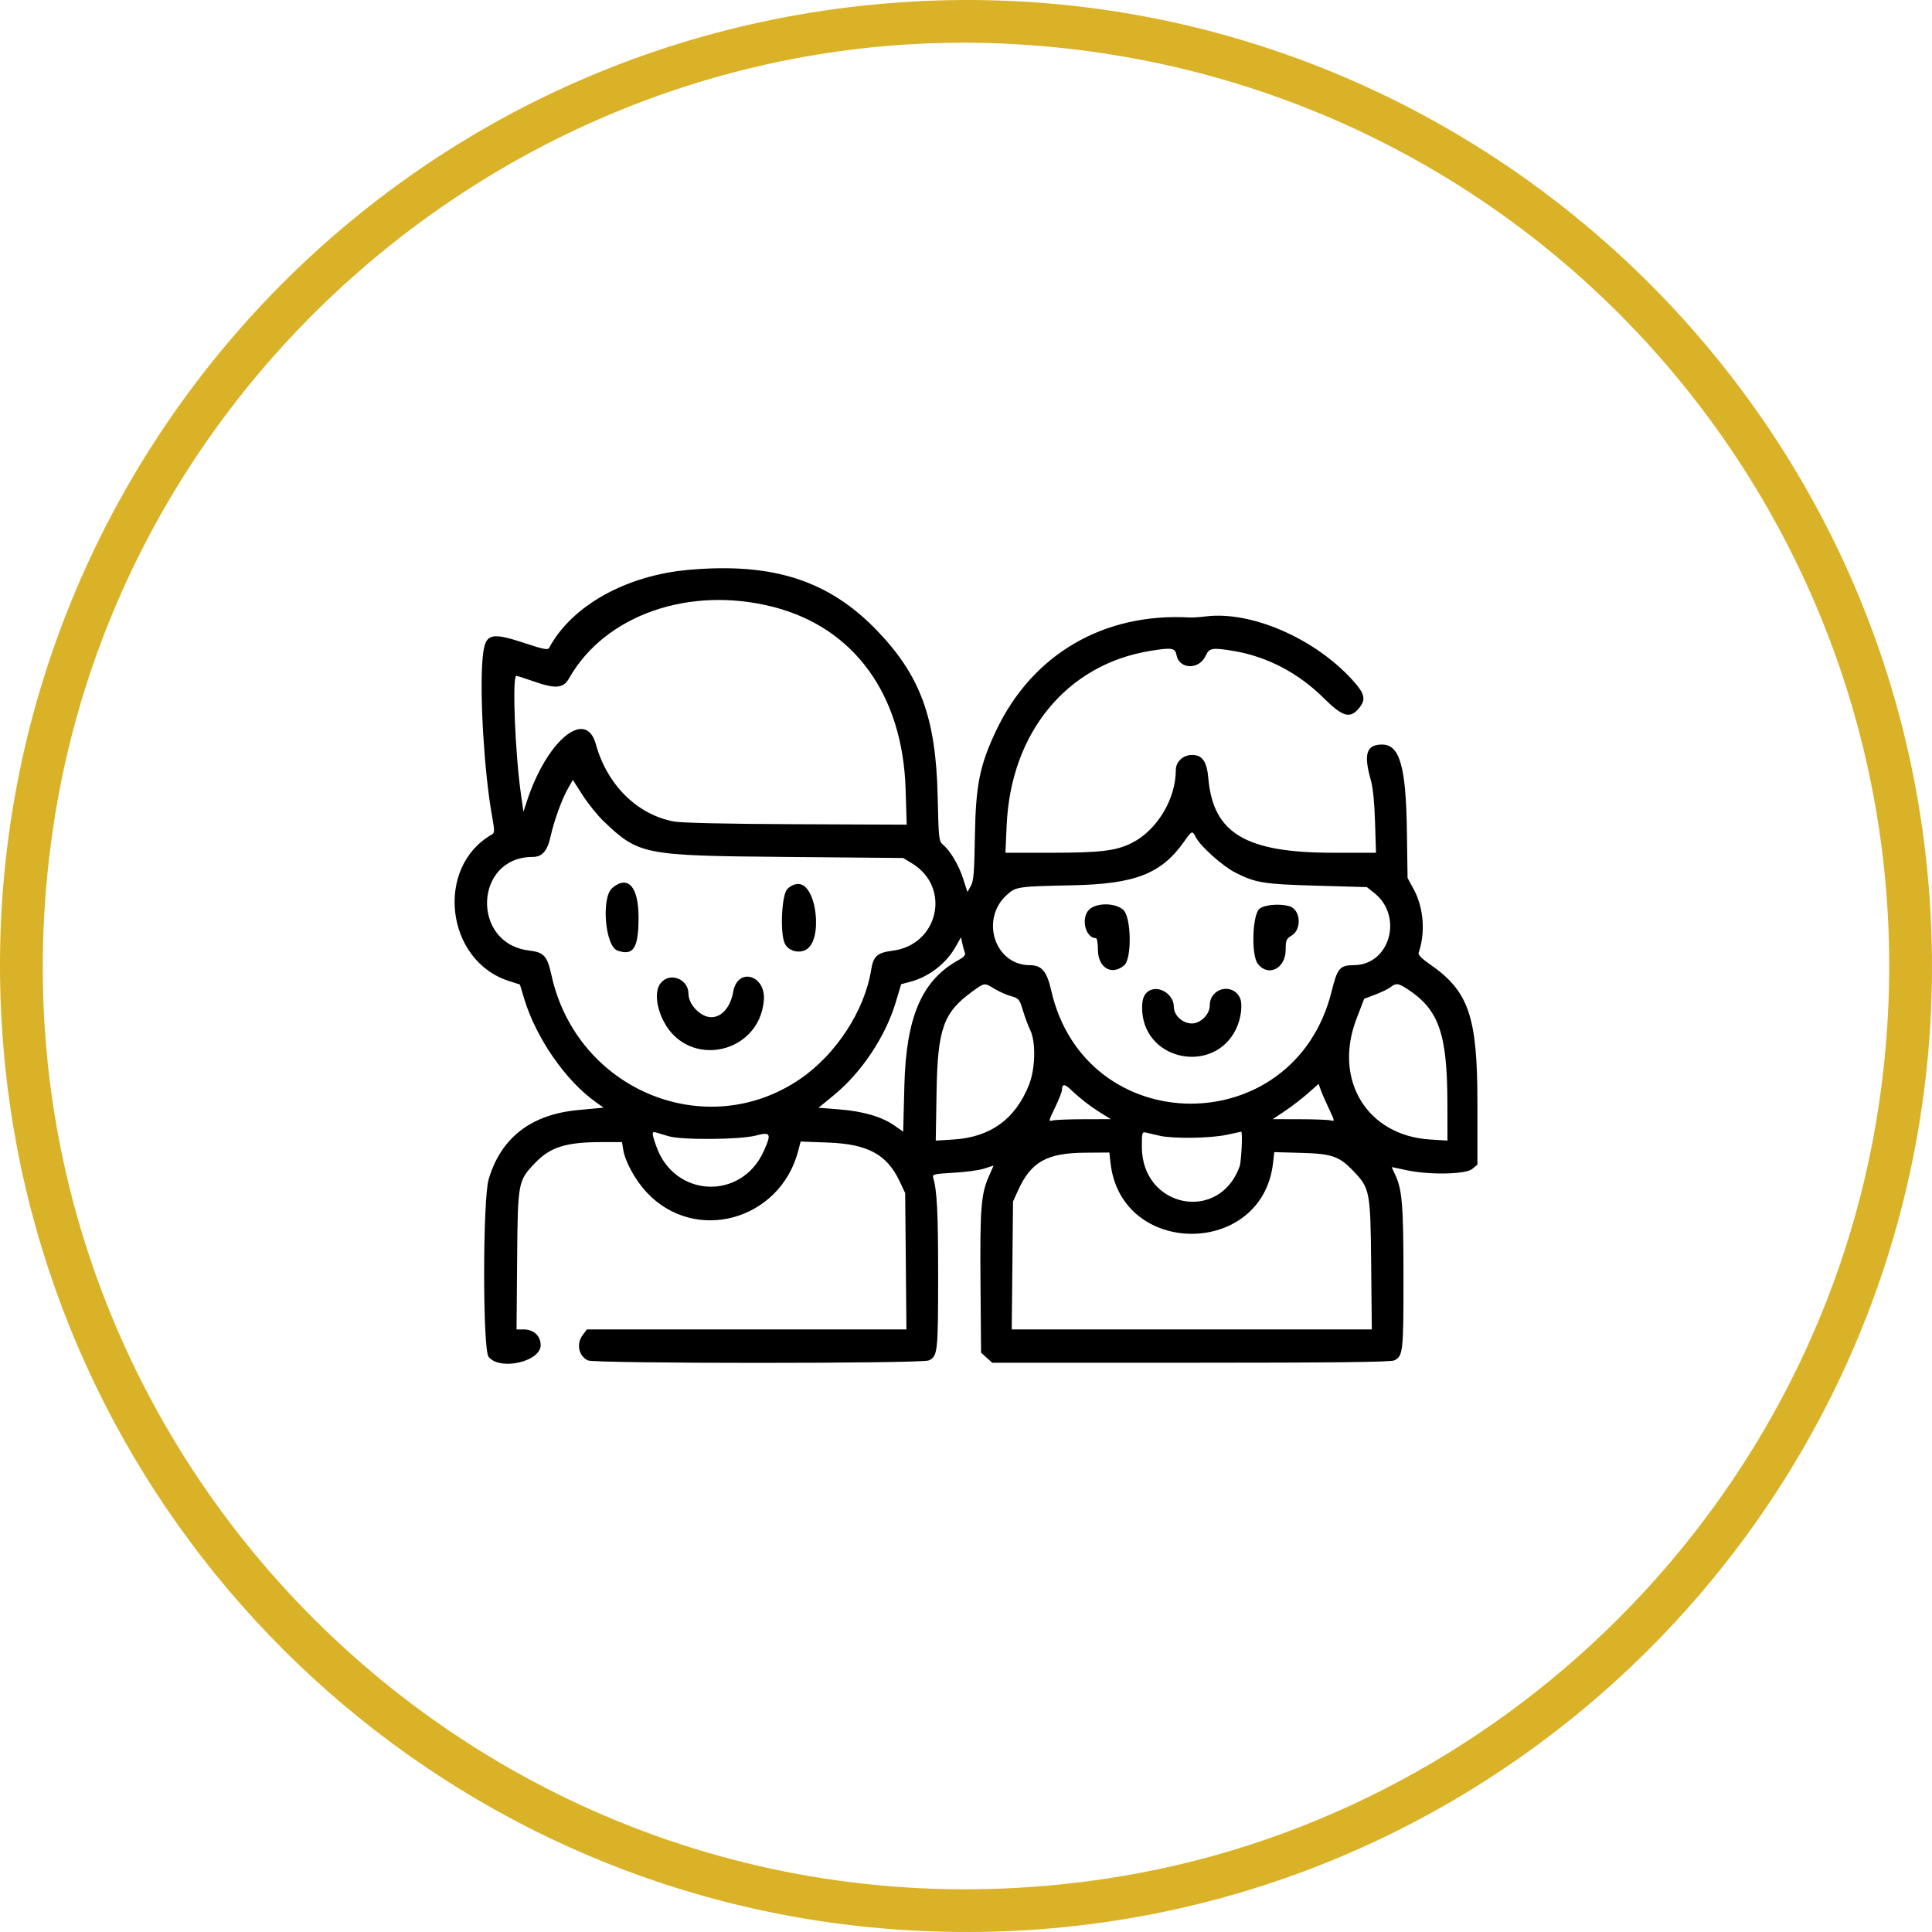
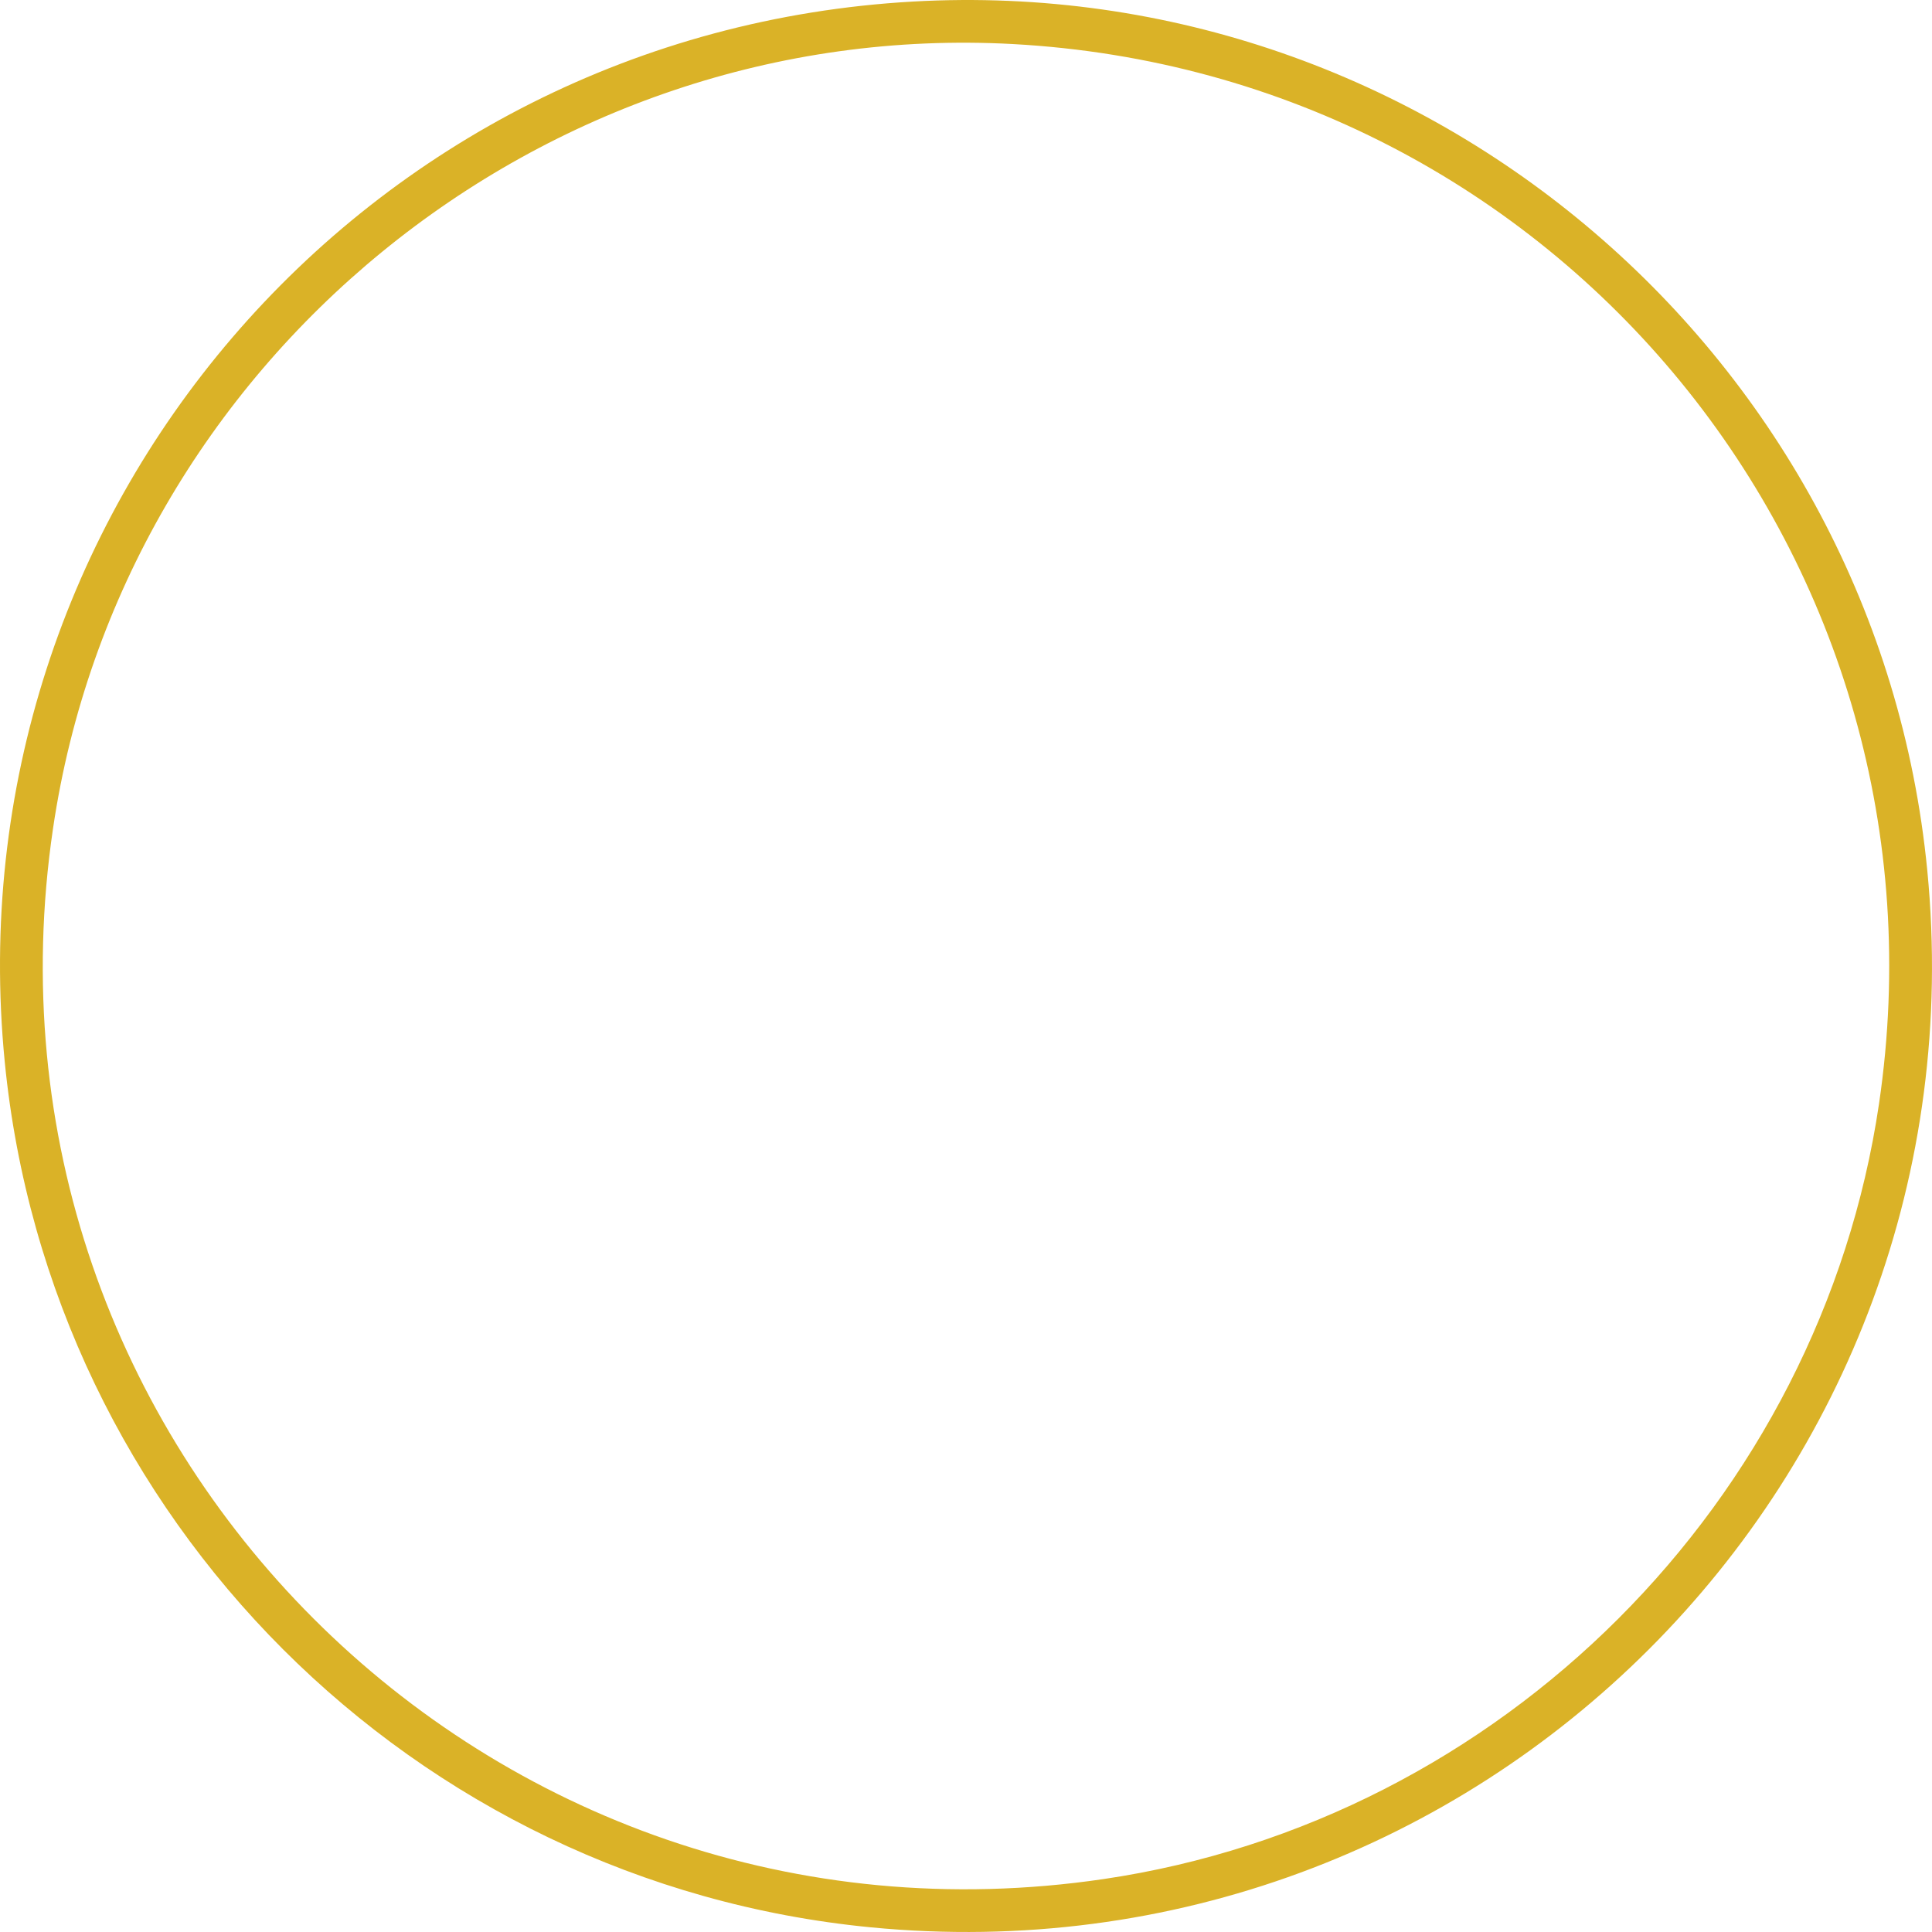
<svg xmlns="http://www.w3.org/2000/svg" width="85" height="85" viewBox="0 0 85 85" fill="none">
  <path fill-rule="evenodd" clip-rule="evenodd" d="M40.172 0.068C15.959 1.431 -2.16 22.578 0.208 46.709C2.183 66.832 18.189 82.837 38.296 84.793C65.049 87.397 87.397 65.051 84.793 38.299C82.596 15.726 62.831 -1.209 40.172 0.068ZM44.558 1.938C68.608 3.246 86.183 24.744 82.67 48.554C80.088 66.058 66.056 80.088 48.552 82.671C21.482 86.664 -1.662 63.521 2.332 36.454C5.36 15.927 23.853 0.811 44.558 1.938Z" fill="#DAB227" />
-   <path fill-rule="evenodd" clip-rule="evenodd" d="M30.29 25.072C27.538 25.317 25.153 26.652 24.159 28.503C24.105 28.604 23.907 28.567 23.135 28.311C21.512 27.774 21.32 27.85 21.225 29.061C21.102 30.615 21.308 33.989 21.641 35.863C21.771 36.596 21.769 36.639 21.618 36.727C19.125 38.175 19.615 42.271 22.386 43.158L22.874 43.315L23.064 43.945C23.585 45.666 24.882 47.54 26.204 48.482L26.555 48.732L25.429 48.838C23.363 49.032 22.041 50.056 21.499 51.883C21.237 52.766 21.233 59.357 21.495 59.693C21.979 60.316 23.787 59.913 23.787 59.182C23.787 58.78 23.48 58.49 23.053 58.49H22.726L22.751 55.445C22.78 51.992 22.787 51.952 23.546 51.161C24.216 50.463 24.906 50.248 26.472 50.248H27.367L27.415 50.559C27.5 51.105 27.945 51.919 28.458 52.466C30.581 54.733 34.326 53.697 35.121 50.623L35.224 50.223L36.434 50.268C38.18 50.334 39.022 50.79 39.58 51.973L39.824 52.491L39.852 55.49L39.879 58.49H32.85H25.821L25.639 58.731C25.346 59.119 25.456 59.658 25.866 59.853C26.169 59.997 40.562 59.997 40.865 59.853C41.254 59.668 41.274 59.489 41.274 56.117C41.274 53.311 41.226 52.374 41.051 51.795C41.013 51.668 41.137 51.64 41.953 51.596C42.474 51.568 43.083 51.485 43.307 51.412L43.714 51.279L43.499 51.769C43.161 52.538 43.111 53.195 43.138 56.46L43.163 59.513L43.41 59.734L43.657 59.955H52.391C58.605 59.955 61.187 59.926 61.339 59.853C61.728 59.668 61.749 59.486 61.747 56.173C61.746 52.941 61.69 52.301 61.351 51.617C61.277 51.468 61.228 51.347 61.241 51.347C61.255 51.347 61.542 51.408 61.88 51.483C62.858 51.698 64.478 51.67 64.769 51.432L65 51.242V48.511C65 44.711 64.617 43.6 62.9 42.418C62.557 42.182 62.384 42.005 62.413 41.922C62.724 41.021 62.636 39.922 62.187 39.104L61.927 38.628L61.898 36.585C61.858 33.719 61.583 32.757 60.805 32.757C60.117 32.757 59.983 33.176 60.309 34.313C60.402 34.638 60.469 35.297 60.496 36.168L60.538 37.519L58.617 37.517C54.806 37.513 53.379 36.661 53.164 34.261C53.096 33.494 52.903 33.215 52.443 33.215C52.05 33.215 51.731 33.513 51.731 33.88C51.731 35.157 50.904 36.528 49.797 37.086C49.103 37.435 48.423 37.517 46.203 37.518L44.235 37.519L44.289 36.305C44.47 32.235 46.931 29.241 50.589 28.639C51.562 28.479 51.701 28.501 51.763 28.823C51.885 29.461 52.767 29.475 53.049 28.844C53.2 28.506 53.336 28.483 54.279 28.641C55.754 28.887 57.133 29.611 58.253 30.727C59.065 31.535 59.4 31.631 59.783 31.167C60.112 30.768 60.054 30.523 59.486 29.9C57.824 28.078 55.041 26.874 53.059 27.119C52.788 27.152 52.467 27.174 52.346 27.167C48.552 26.949 45.407 28.791 43.816 32.163C43.101 33.679 42.927 34.551 42.891 36.814C42.865 38.398 42.835 38.764 42.711 38.982L42.563 39.243L42.376 38.665C42.179 38.054 41.807 37.426 41.489 37.165C41.306 37.014 41.296 36.924 41.252 34.997C41.174 31.59 40.492 29.729 38.601 27.758C36.468 25.536 34.008 24.741 30.29 25.072ZM34.024 26.703C37.58 27.616 39.717 30.561 39.843 34.725L39.891 36.282L35.024 36.262C31.913 36.249 29.968 36.205 29.631 36.14C28.017 35.828 26.707 34.524 26.213 32.736C25.774 31.146 24.053 32.58 23.176 35.264L23.03 35.712L22.926 34.99C22.663 33.179 22.526 29.735 22.717 29.735C22.757 29.735 23.08 29.837 23.435 29.963C24.442 30.32 24.782 30.294 25.041 29.837C26.619 27.053 30.337 25.757 34.024 26.703ZM26.562 36.136C28.107 37.607 28.309 37.646 34.508 37.701L39.736 37.748L40.138 37.994C41.853 39.044 41.288 41.565 39.279 41.825C38.593 41.914 38.424 42.063 38.327 42.67C38.04 44.467 36.781 46.396 35.19 47.479C31.037 50.304 25.379 47.944 24.267 42.922C24.073 42.048 23.939 41.899 23.266 41.817C20.714 41.503 20.866 37.702 23.431 37.702C23.856 37.702 24.084 37.44 24.227 36.786C24.375 36.113 24.711 35.183 24.982 34.703L25.202 34.311L25.638 34.991C25.878 35.365 26.294 35.88 26.562 36.136ZM52.616 36.844C52.817 37.235 53.788 38.103 54.339 38.385C55.239 38.844 55.583 38.9 57.933 38.967L60.137 39.03L60.467 39.292C61.748 40.311 61.148 42.45 59.578 42.462C58.945 42.466 58.84 42.589 58.584 43.622C56.943 50.236 47.742 50.188 46.244 43.558C46.057 42.731 45.829 42.464 45.308 42.464C43.773 42.464 43.111 40.456 44.29 39.377C44.69 39.01 44.76 39 47.162 38.95C49.952 38.893 51.094 38.446 52.101 37.019C52.442 36.536 52.456 36.532 52.616 36.844ZM26.938 39.067C26.443 39.485 26.621 41.634 27.167 41.822C27.873 42.064 28.093 41.716 28.093 40.359C28.093 39.007 27.628 38.486 26.938 39.067ZM34.636 39.117C34.392 39.371 34.312 41.018 34.521 41.495C34.665 41.825 35.122 41.967 35.458 41.785C36.222 41.374 35.934 38.892 35.123 38.892C34.952 38.892 34.772 38.975 34.636 39.117ZM47.905 40.033C47.546 40.406 47.761 41.273 48.212 41.273C48.265 41.273 48.304 41.488 48.304 41.777C48.304 42.576 48.906 42.938 49.459 42.472C49.804 42.18 49.775 40.347 49.419 40.029C49.06 39.707 48.215 39.709 47.905 40.033ZM55.41 39.983C55.099 40.245 55.043 42.011 55.333 42.396C55.79 43.001 56.564 42.616 56.565 41.782C56.565 41.367 56.592 41.303 56.819 41.168C57.291 40.889 57.224 40.007 56.721 39.867C56.288 39.745 55.621 39.805 55.41 39.983ZM42.451 41.916C42.49 42.013 42.408 42.109 42.176 42.236C40.562 43.123 39.867 44.728 39.789 47.752L39.736 49.788L39.341 49.512C38.793 49.13 37.963 48.889 36.907 48.807L36.011 48.737L36.687 48.182C37.908 47.181 38.955 45.609 39.409 44.095L39.648 43.3L40.034 43.198C40.873 42.976 41.626 42.396 42.045 41.651L42.279 41.235L42.337 41.506C42.369 41.655 42.42 41.839 42.451 41.916ZM29.057 43.265C28.802 43.6 28.863 44.29 29.204 44.945C30.295 47.033 33.4 46.378 33.606 44.017C33.704 42.892 32.45 42.535 32.259 43.634C32.142 44.303 31.755 44.753 31.296 44.753C30.829 44.753 30.29 44.2 30.29 43.721C30.29 43.06 29.449 42.749 29.057 43.265ZM43.763 43.509C43.965 43.631 44.291 43.775 44.487 43.829C44.822 43.921 44.854 43.959 45.003 44.454C45.09 44.745 45.236 45.135 45.327 45.322C45.578 45.838 45.553 47.014 45.277 47.714C44.678 49.234 43.578 50.033 41.947 50.134L41.169 50.182L41.205 48.04C41.251 45.267 41.504 44.55 42.764 43.633C43.324 43.225 43.297 43.228 43.763 43.509ZM61.929 43.52C63.308 44.427 63.674 45.477 63.679 48.543L63.682 50.181L62.913 50.133C60.144 49.959 58.651 47.511 59.678 44.829L60.017 43.944L60.511 43.756C60.782 43.653 61.083 43.507 61.179 43.431C61.42 43.241 61.524 43.253 61.929 43.52ZM50.616 43.561C50.325 43.686 50.213 43.99 50.256 44.533C50.429 46.7 53.416 47.246 54.375 45.286C54.607 44.812 54.686 44.161 54.544 43.885C54.203 43.22 53.225 43.481 53.225 44.236C53.225 44.625 52.824 45.028 52.438 45.028C52.026 45.028 51.643 44.672 51.643 44.288C51.643 43.784 51.06 43.371 50.616 43.561ZM47.733 48.477C47.926 48.628 48.262 48.862 48.48 48.995L48.875 49.239L47.689 49.241C47.036 49.242 46.415 49.267 46.309 49.297C46.124 49.349 46.13 49.32 46.418 48.723C46.585 48.378 46.722 48.031 46.722 47.951C46.722 47.682 46.841 47.679 47.112 47.941C47.26 48.084 47.539 48.325 47.733 48.477ZM58.463 48.767C58.724 49.316 58.729 49.344 58.552 49.295C58.45 49.266 57.832 49.242 57.179 49.241L55.993 49.239L56.52 48.888C56.81 48.694 57.265 48.346 57.531 48.112L58.014 47.687L58.101 47.937C58.148 48.075 58.312 48.448 58.463 48.767ZM29.411 49.988C29.998 50.163 32.554 50.143 33.255 49.959C33.911 49.786 33.953 49.872 33.595 50.66C32.612 52.82 29.688 52.695 28.884 50.458C28.668 49.856 28.665 49.765 28.862 49.824C28.946 49.85 29.194 49.923 29.411 49.988ZM51.028 49.97C51.62 50.105 53.273 50.08 53.972 49.926C54.31 49.851 54.597 49.79 54.609 49.79C54.677 49.79 54.616 51.101 54.538 51.318C53.638 53.82 50.237 53.139 50.237 50.457C50.237 49.809 50.244 49.788 50.435 49.833C50.544 49.859 50.81 49.92 51.028 49.97ZM48.86 51.176C49.331 55.324 55.537 55.316 56.009 51.167L56.063 50.689L57.258 50.722C58.604 50.76 58.918 50.87 59.537 51.515C60.272 52.281 60.295 52.4 60.326 55.628L60.354 58.49H52.433H44.512L44.541 55.674L44.569 52.858L44.799 52.354C45.364 51.115 46.062 50.726 47.742 50.714L48.807 50.706L48.86 51.176Z" fill="black" />
</svg>